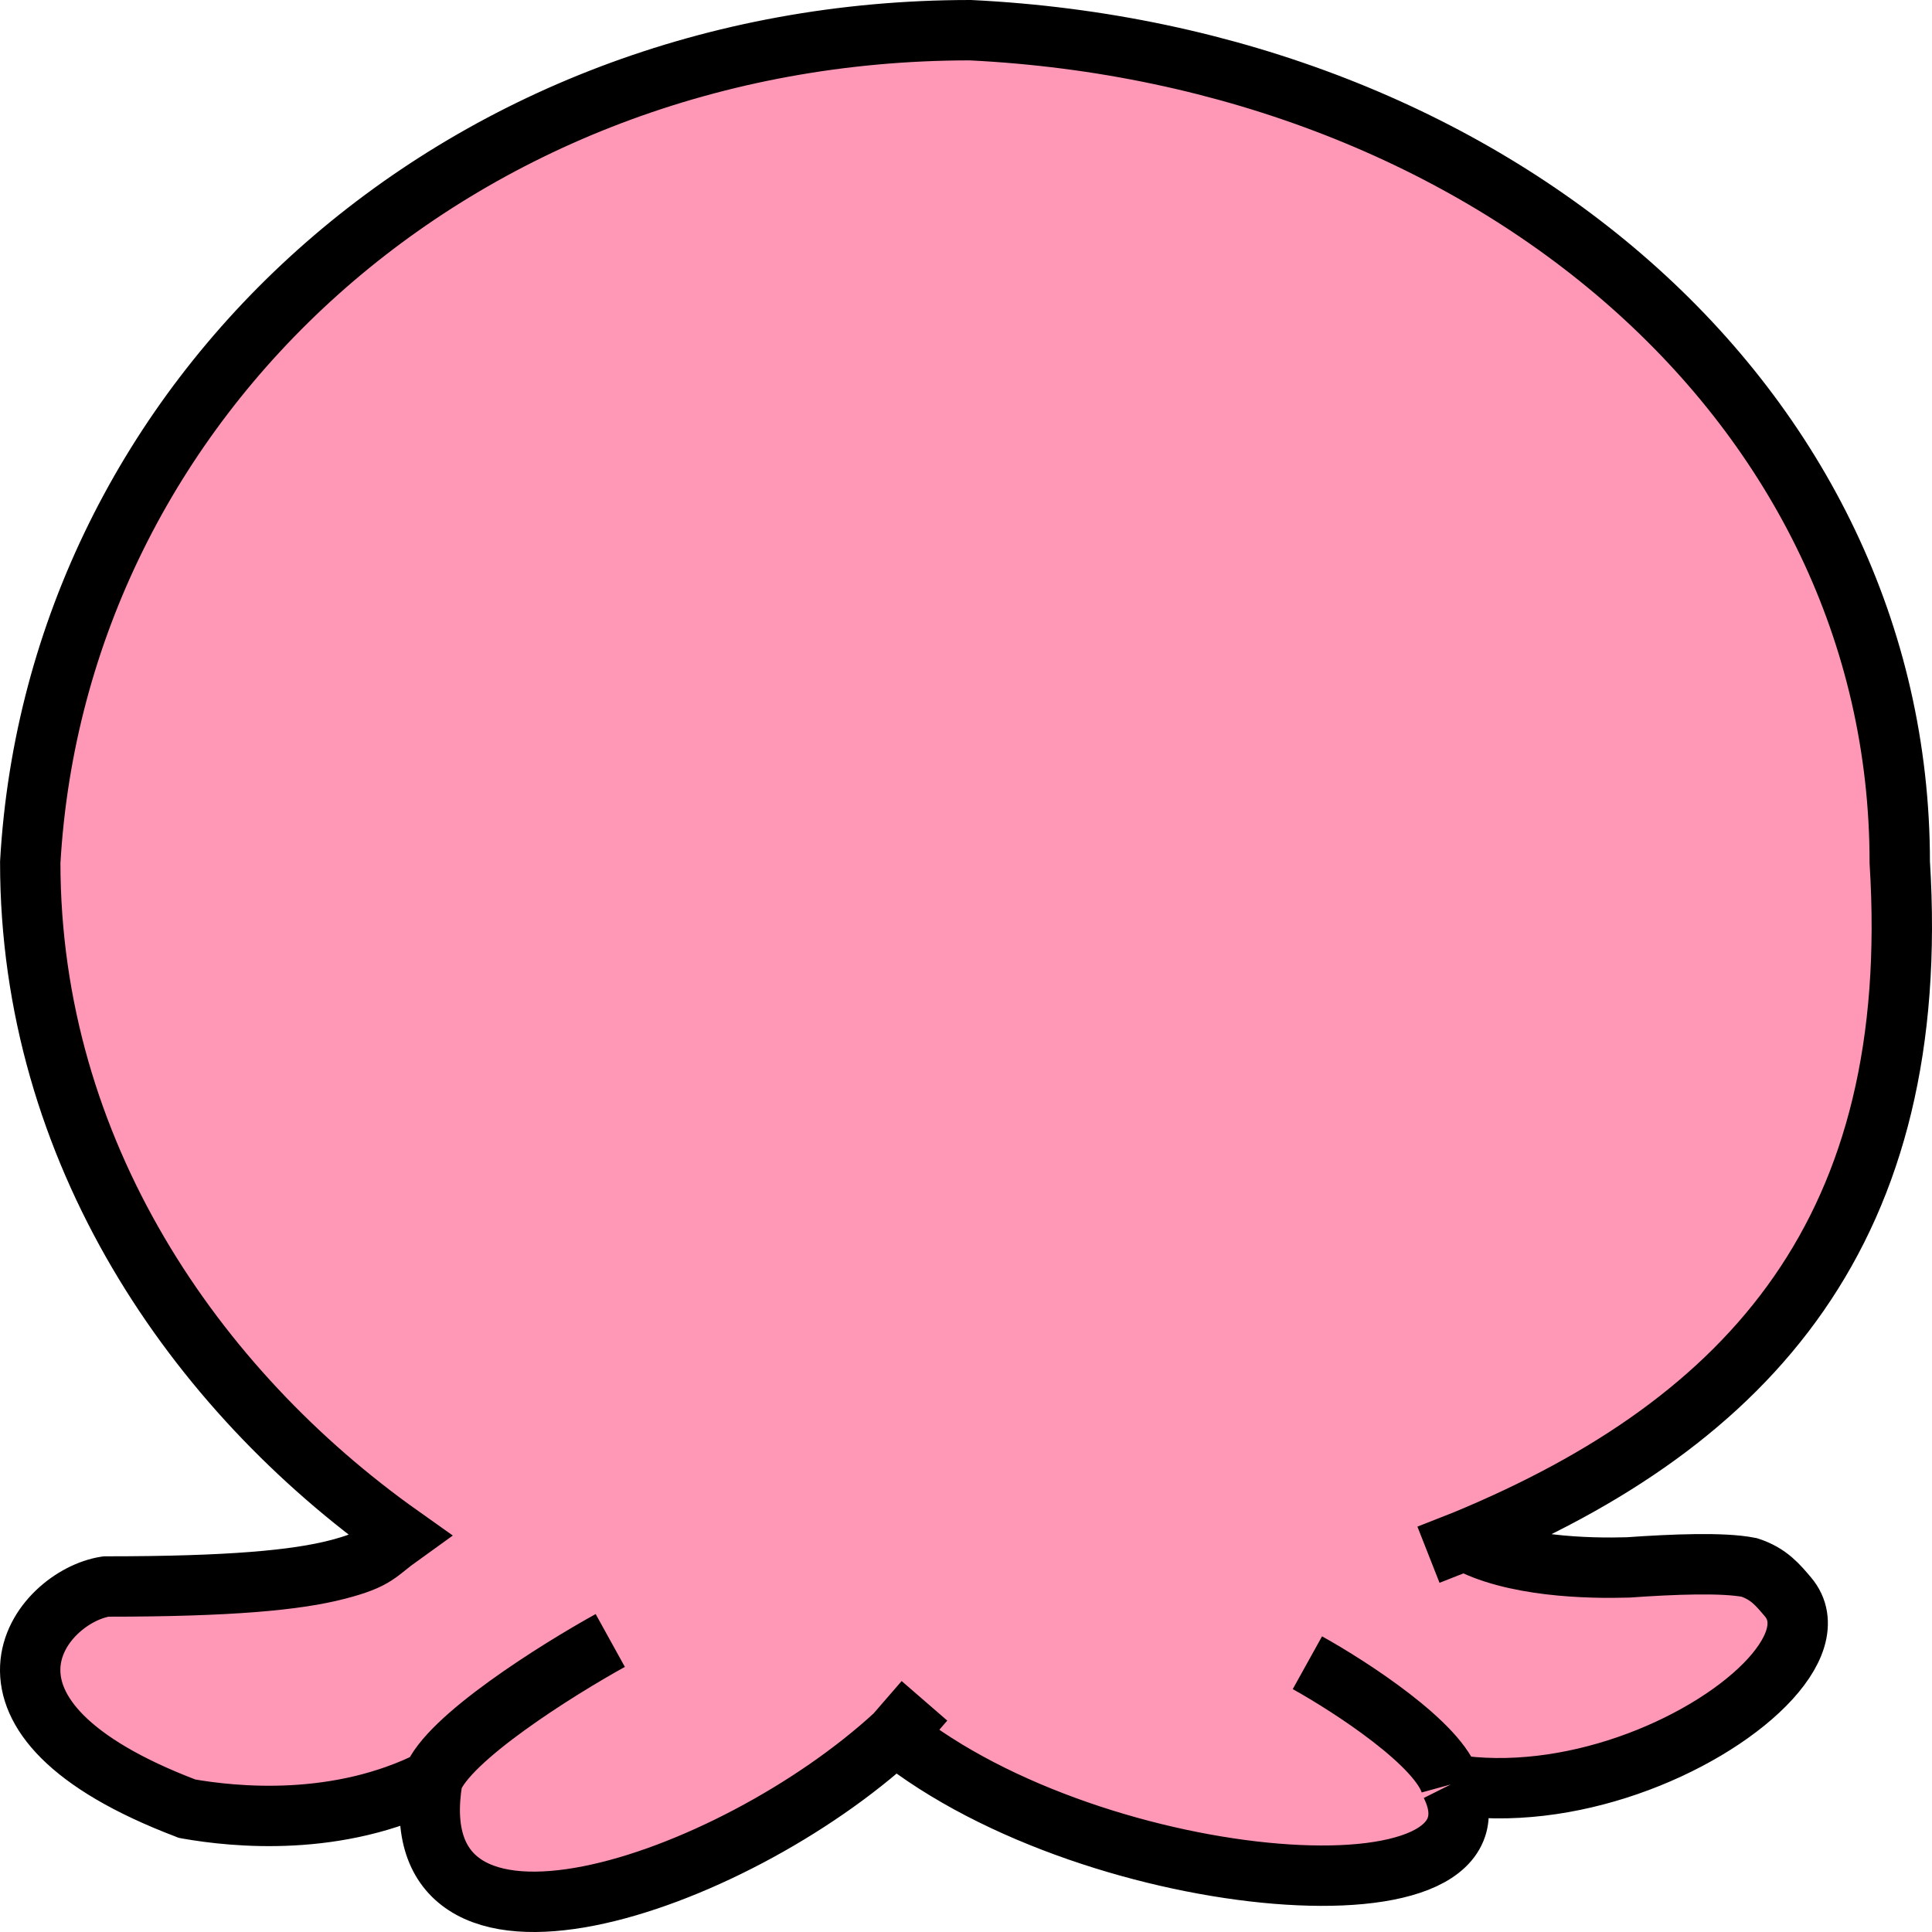
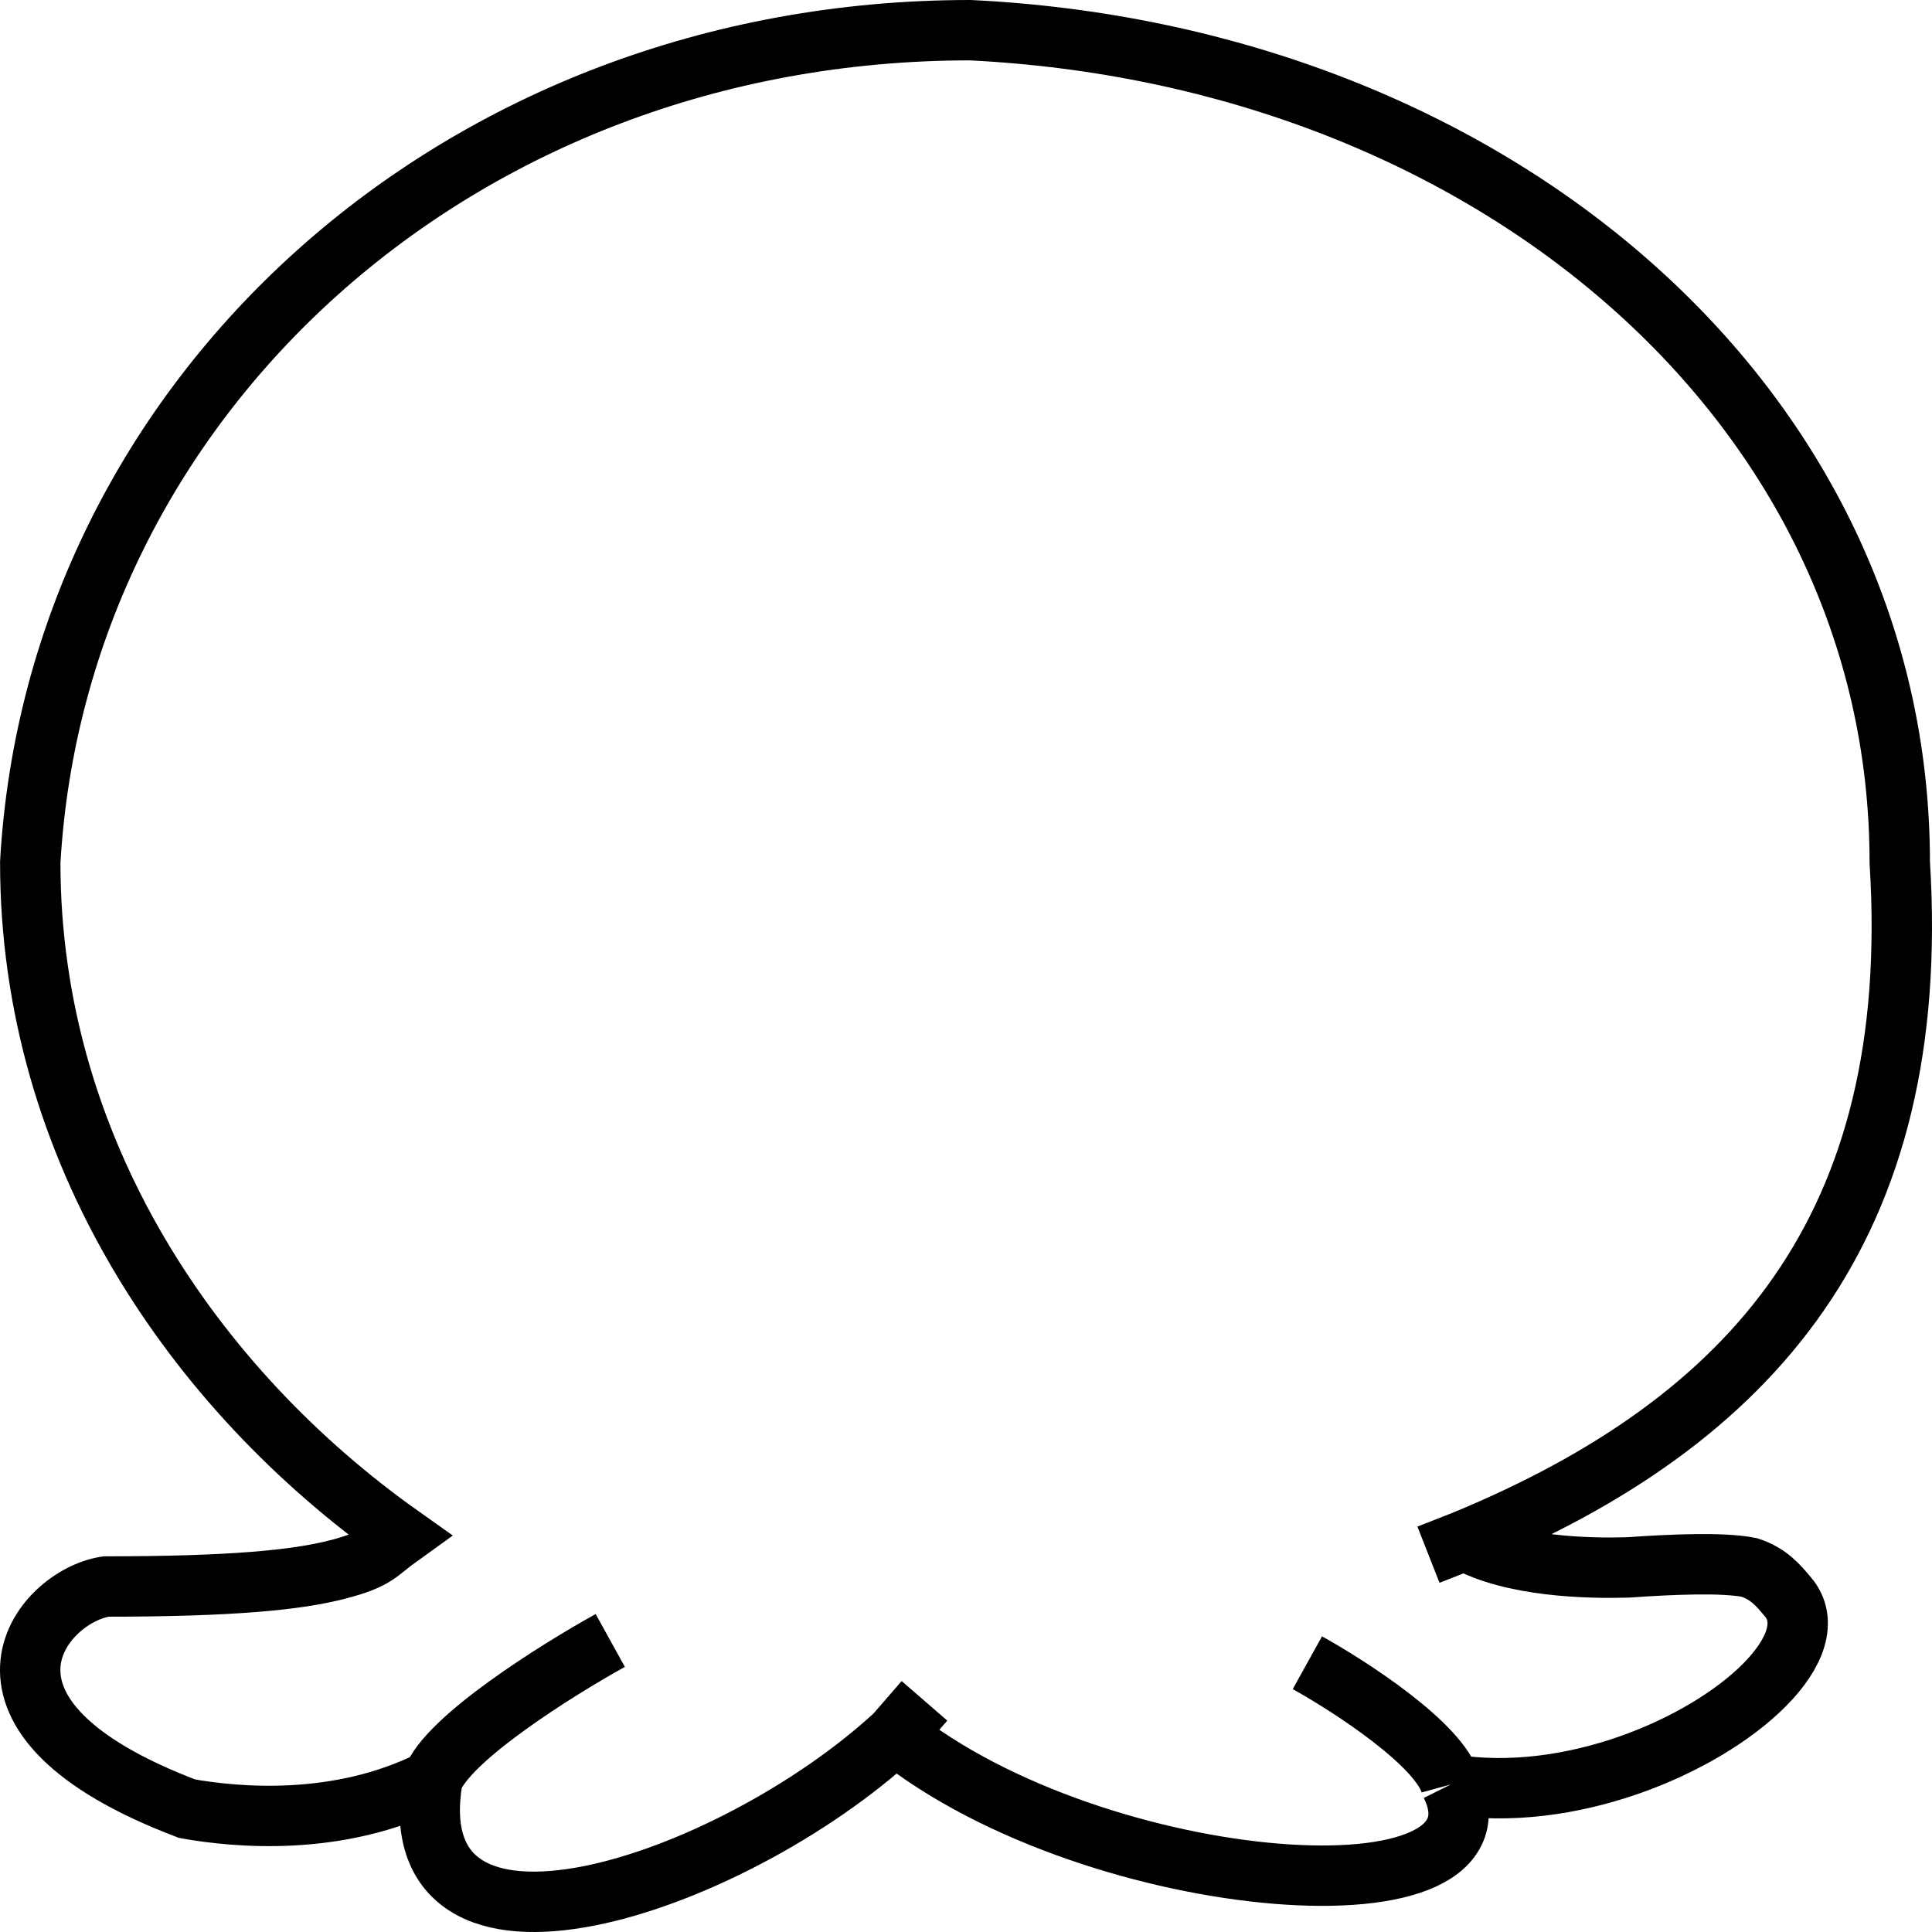
<svg xmlns="http://www.w3.org/2000/svg" width="64" height="64" viewBox="0 0 64 64" fill="none">
-   <path d="M32.142 1C49.38 1.842 62.932 13.4 62.932 28.566C63.691 40.666 58.053 47.084 48.524 51.028C49.31 51.467 50.329 51.7 51.318 51.819C52.33 51.941 53.298 51.941 53.928 51.923C55.423 51.818 57.079 51.751 57.945 51.923C58.595 52.134 58.897 52.509 59.228 52.899C59.563 53.294 59.624 53.772 59.473 54.274C59.323 54.772 58.965 55.297 58.457 55.81C57.44 56.837 55.798 57.838 53.909 58.49C52.086 59.119 50.024 59.426 48.059 59.113C48.325 59.645 48.383 60.118 48.246 60.525C48.093 60.981 47.705 61.329 47.161 61.582C46.077 62.086 44.315 62.236 42.279 62.069C38.23 61.738 33.013 60.148 29.653 57.462C26.924 59.976 22.795 62.157 19.505 62.805C17.85 63.131 16.38 63.074 15.412 62.444C14.468 61.83 14.035 60.698 14.325 58.957C11.2 60.541 7.776 60.194 6.211 59.918L6.201 59.916L6.191 59.912C2.195 58.395 0.937 56.659 1.002 55.215C1.035 54.497 1.396 53.873 1.876 53.41C2.356 52.948 2.963 52.639 3.504 52.556L3.512 52.555H3.521C7.639 52.555 9.822 52.344 11.176 51.993C12.499 51.65 12.483 51.44 13.277 50.871C6.447 46.031 1.002 38.137 1.002 28.566C1.876 13.205 15.137 1 32.142 1Z" fill="#FF98B6" />
  <path d="M48.524 51.028C58.053 47.084 63.691 40.666 62.932 28.566C62.932 13.4 49.38 1.842 32.142 1C15.137 1 1.876 13.205 1.002 28.566C1.002 38.137 6.447 46.031 13.277 50.871C12.483 51.44 12.499 51.65 11.176 51.993C9.822 52.344 7.639 52.555 3.521 52.555H3.512L3.504 52.556C2.963 52.639 2.356 52.948 1.876 53.41C1.396 53.873 1.035 54.497 1.002 55.215C0.937 56.659 2.195 58.395 6.191 59.912L6.201 59.916L6.211 59.918C7.776 60.194 11.2 60.541 14.325 58.957M48.524 51.028C49.31 51.467 50.329 51.7 51.318 51.819C52.33 51.941 53.298 51.941 53.928 51.923C55.423 51.818 57.079 51.751 57.945 51.923C58.595 52.134 58.897 52.509 59.228 52.899C59.563 53.294 59.624 53.772 59.473 54.274C59.323 54.772 58.965 55.297 58.457 55.81C57.44 56.837 55.798 57.838 53.909 58.49C52.086 59.119 50.024 59.426 48.059 59.113M48.524 51.028L47.32 51.502M48.059 59.113C48.325 59.645 48.383 60.118 48.246 60.525C48.093 60.981 47.705 61.329 47.161 61.582C46.077 62.086 44.315 62.236 42.279 62.069C38.23 61.738 33.013 60.148 29.653 57.462M48.059 59.113C47.697 57.794 44.741 55.875 43.309 55.08M29.653 57.462C26.924 59.976 22.795 62.157 19.505 62.805C17.85 63.131 16.38 63.074 15.412 62.444C14.468 61.83 14.035 60.698 14.325 58.957M29.653 57.462L30.624 56.342M14.325 58.957C14.816 57.597 18.457 55.315 20.216 54.343" stroke="black" stroke-width="2" />
</svg>